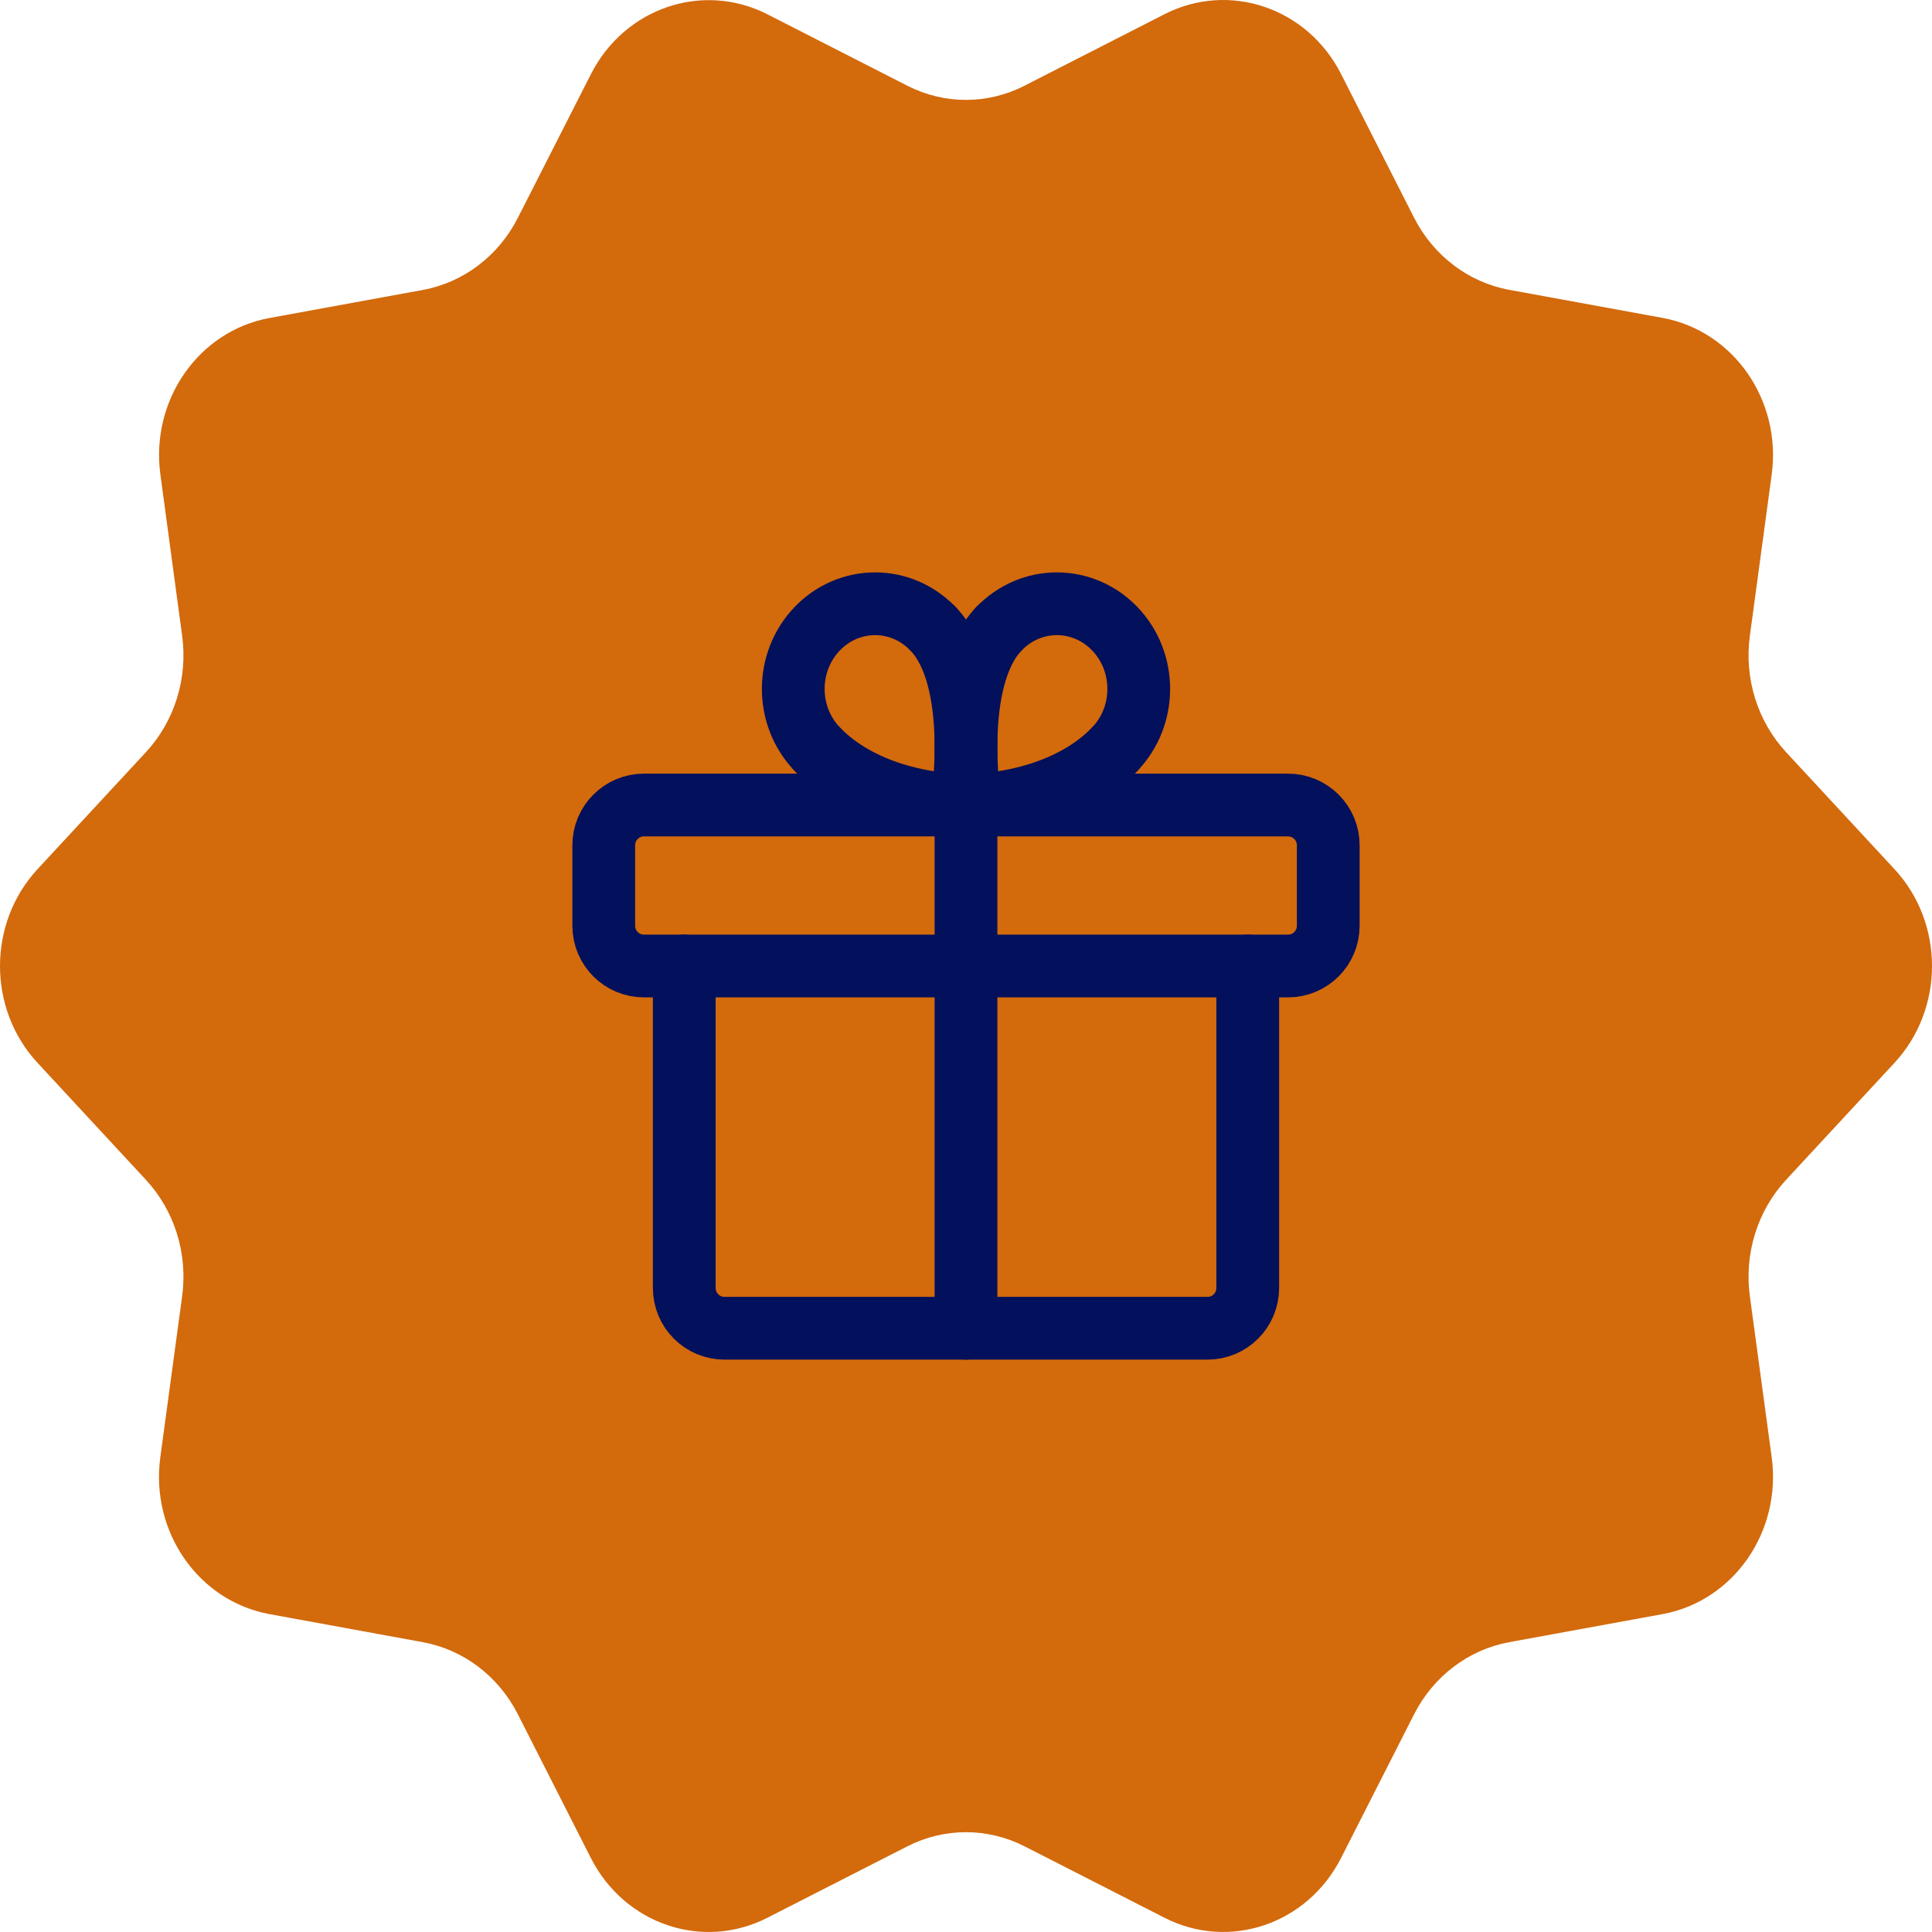
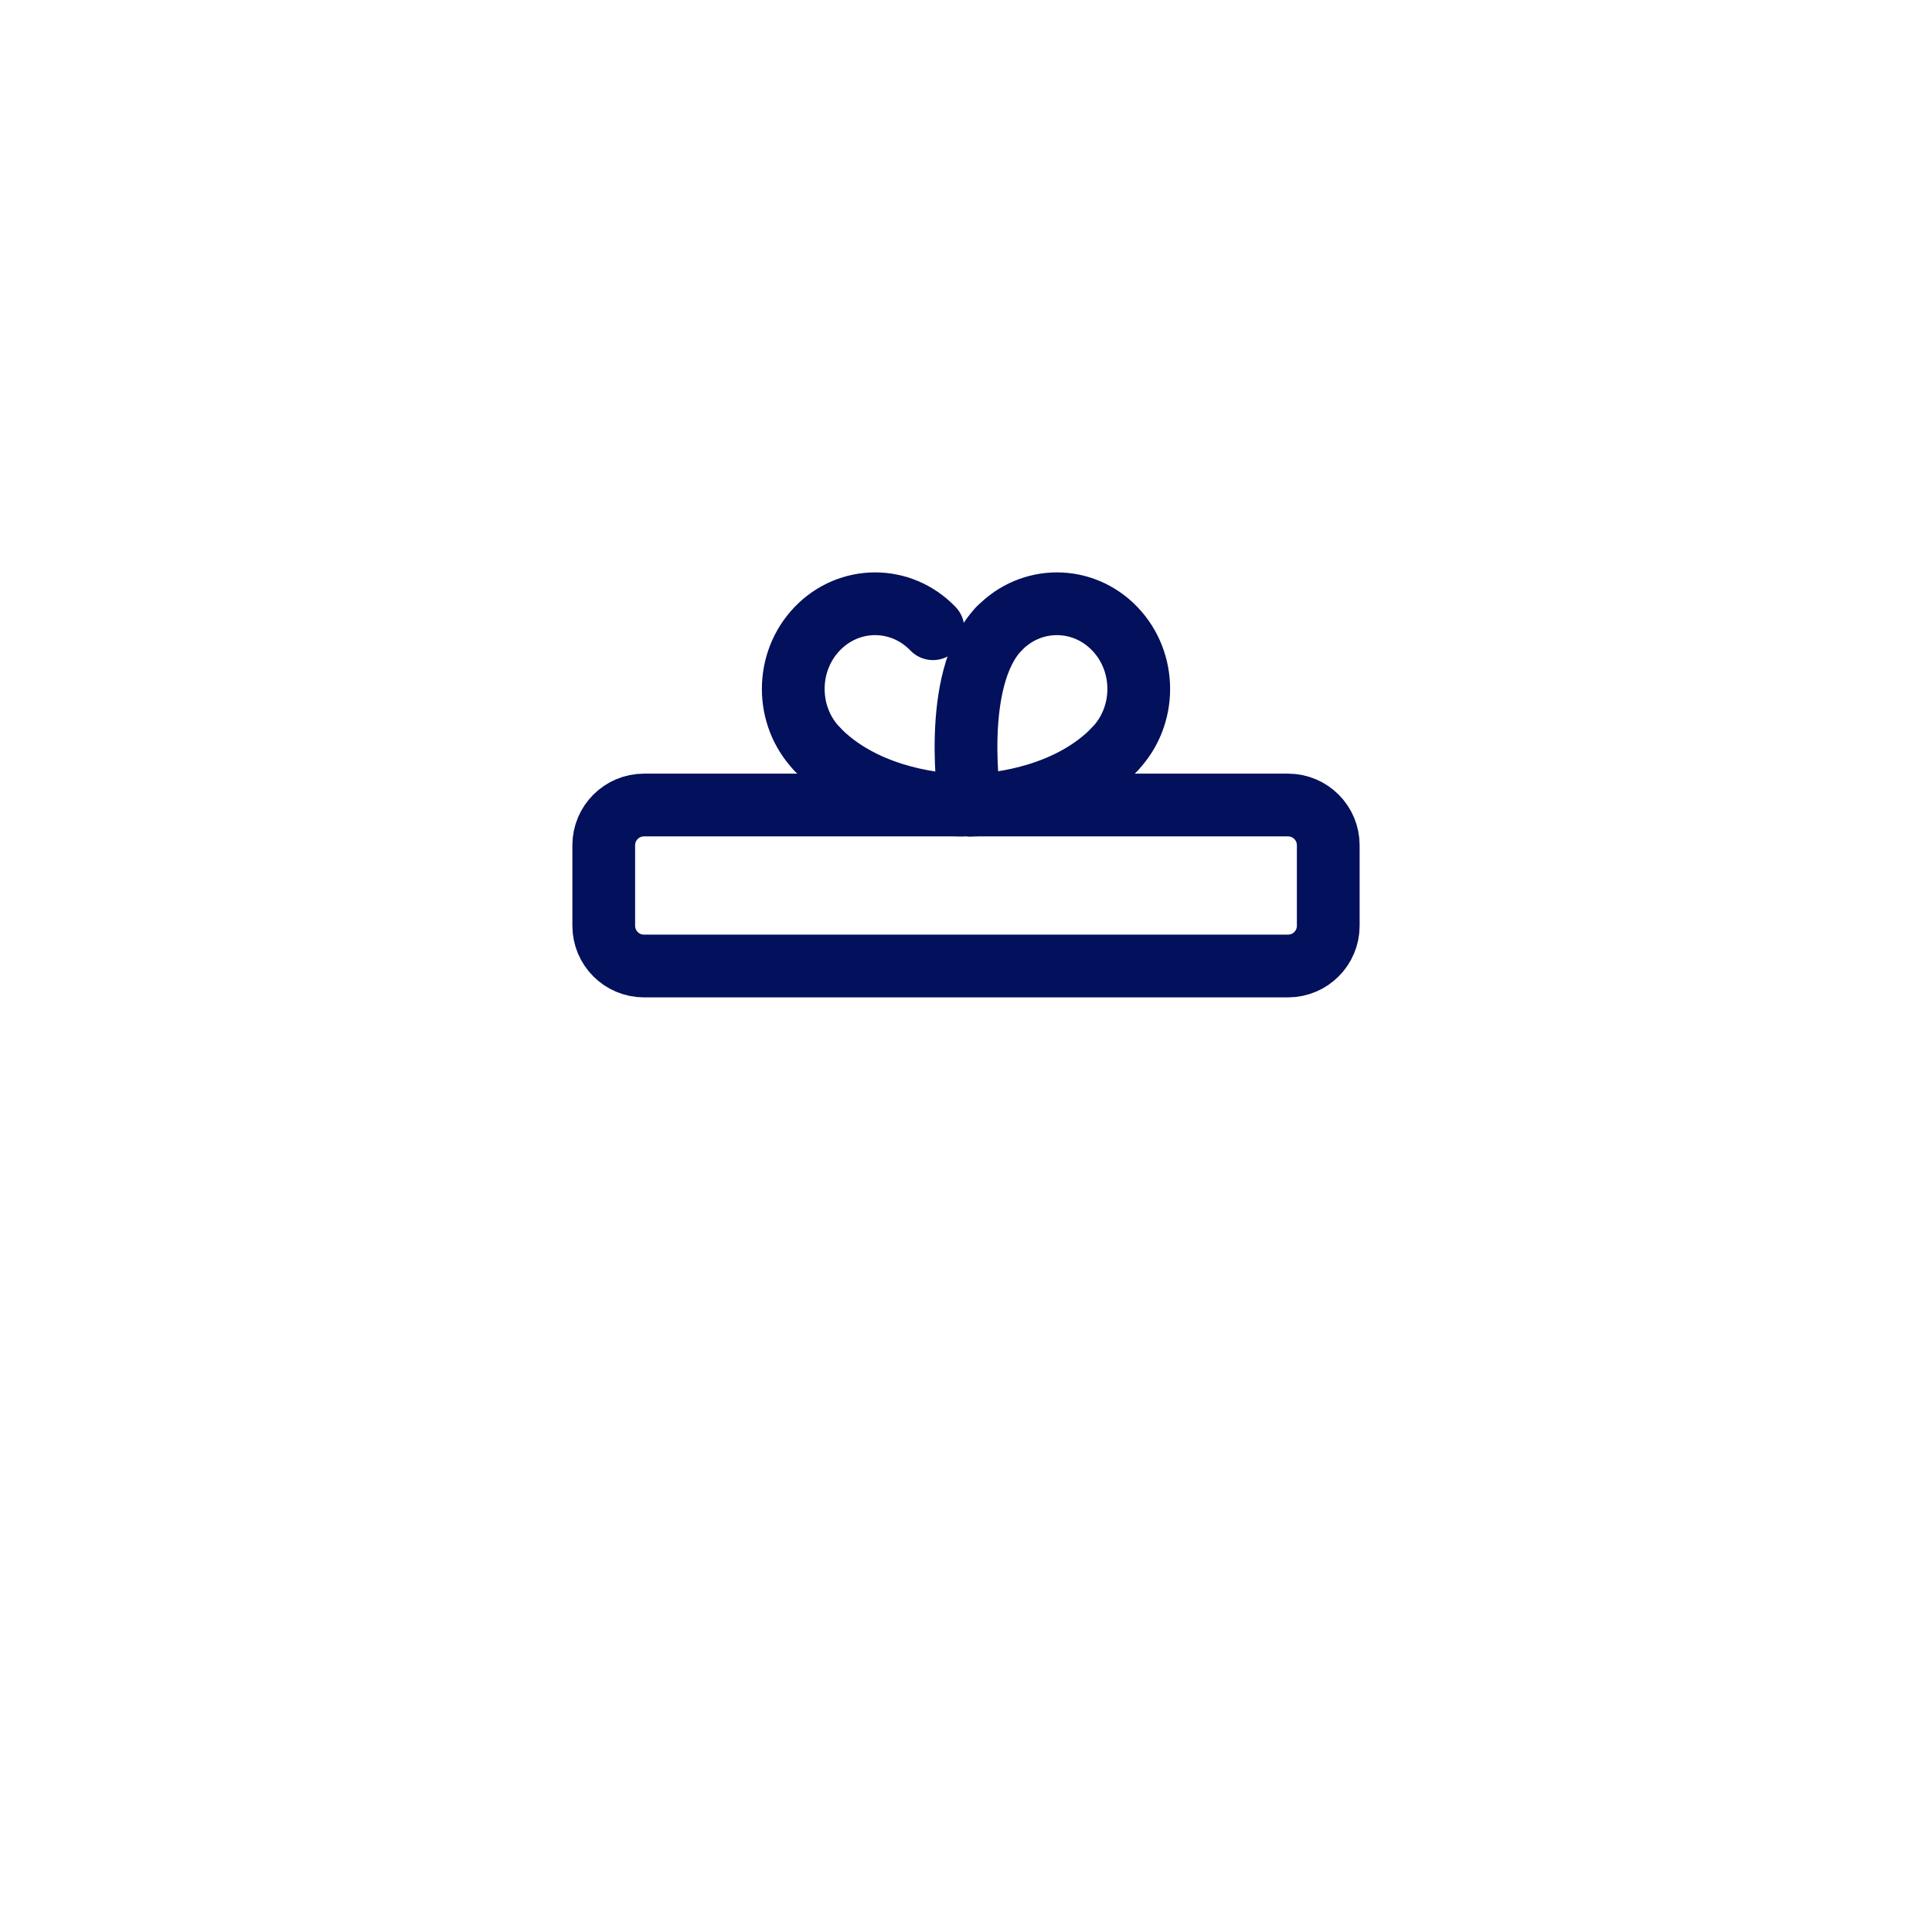
<svg xmlns="http://www.w3.org/2000/svg" width="40" height="40" viewBox="0 0 40 40" fill="none">
  <g clip-path="url(#clip0_4039_661)">
-     <path fill-rule="evenodd" clip-rule="evenodd" d="M21.212 1.774L24.112 0.293C25.45 -0.389 27.068 0.158 27.766 1.534L29.279 4.511C29.68 5.296 30.404 5.845 31.243 6L34.423 6.582C35.891 6.852 36.889 8.286 36.681 9.827L36.229 13.163C36.109 14.044 36.387 14.934 36.979 15.573L39.223 17.995C40.259 19.112 40.259 20.886 39.223 22.005L36.979 24.427C36.387 25.066 36.109 25.956 36.229 26.837L36.681 30.173C36.889 31.714 35.891 33.148 34.423 33.418L31.243 34C30.404 34.155 29.68 34.704 29.279 35.489L27.766 38.466C27.068 39.84 25.452 40.389 24.112 39.706L21.212 38.226C20.446 37.836 19.552 37.836 18.786 38.226L15.886 39.706C14.548 40.389 12.93 39.842 12.232 38.466L10.72 35.489C10.32 34.704 9.597 34.155 8.757 34L5.577 33.418C4.109 33.148 3.111 31.714 3.319 30.173L3.771 26.837C3.891 25.956 3.613 25.066 3.021 24.427L0.777 22.005C-0.259 20.888 -0.259 19.114 0.777 17.995L3.021 15.573C3.613 14.934 3.891 14.044 3.771 13.163L3.321 9.827C3.111 8.288 4.111 6.852 5.579 6.584L8.759 6.002C9.597 5.847 10.32 5.298 10.72 4.513L12.234 1.536C12.932 0.162 14.548 -0.387 15.888 0.296L18.788 1.776C19.552 2.166 20.448 2.166 21.212 1.774Z" fill="#D36A0C" />
    <path fill-rule="evenodd" clip-rule="evenodd" d="M26.667 16.667H13.333C12.873 16.667 12.5 17.04 12.5 17.5V19.167C12.5 19.627 12.873 20 13.333 20H26.667C27.127 20 27.5 19.627 27.5 19.167V17.5C27.5 17.04 27.127 16.667 26.667 16.667Z" stroke="#03105B" stroke-width="1.299" stroke-linecap="round" stroke-linejoin="round" />
-     <path d="M20 27.5V16.667" stroke="#03105B" stroke-width="1.299" stroke-linecap="round" stroke-linejoin="round" />
    <path d="M23.08 15.51C22.182 16.445 20.767 16.667 20.082 16.667" stroke="#03105B" stroke-width="1.299" stroke-linecap="round" stroke-linejoin="round" />
    <path d="M20.083 16.667C20.083 16.667 19.671 14.07 20.683 13.017" stroke="#03105B" stroke-width="1.299" stroke-linecap="round" stroke-linejoin="round" />
    <path d="M23.08 15.51C23.742 14.822 23.742 13.705 23.08 13.017C22.418 12.328 21.346 12.328 20.684 13.017" stroke="#03105B" stroke-width="1.299" stroke-linecap="round" stroke-linejoin="round" />
    <path d="M16.92 15.51C17.818 16.445 19.232 16.667 19.917 16.667" stroke="#03105B" stroke-width="1.299" stroke-linecap="round" stroke-linejoin="round" />
-     <path d="M19.917 16.667C19.917 16.667 20.329 14.07 19.317 13.017" stroke="#03105B" stroke-width="1.299" stroke-linecap="round" stroke-linejoin="round" />
    <path d="M16.92 15.51C16.258 14.822 16.258 13.705 16.92 13.017C17.582 12.328 18.654 12.328 19.316 13.017" stroke="#03105B" stroke-width="1.299" stroke-linecap="round" stroke-linejoin="round" />
-     <path d="M25.833 20V26.667C25.833 27.127 25.46 27.5 25 27.5H15C14.54 27.5 14.167 27.127 14.167 26.667V20" stroke="#03105B" stroke-width="1.299" stroke-linecap="round" stroke-linejoin="round" />
  </g>
  <defs>
    <clipPath id="clip0_4039_661">
      <rect width="40" height="40" fill="white" />
    </clipPath>
  </defs>
</svg>